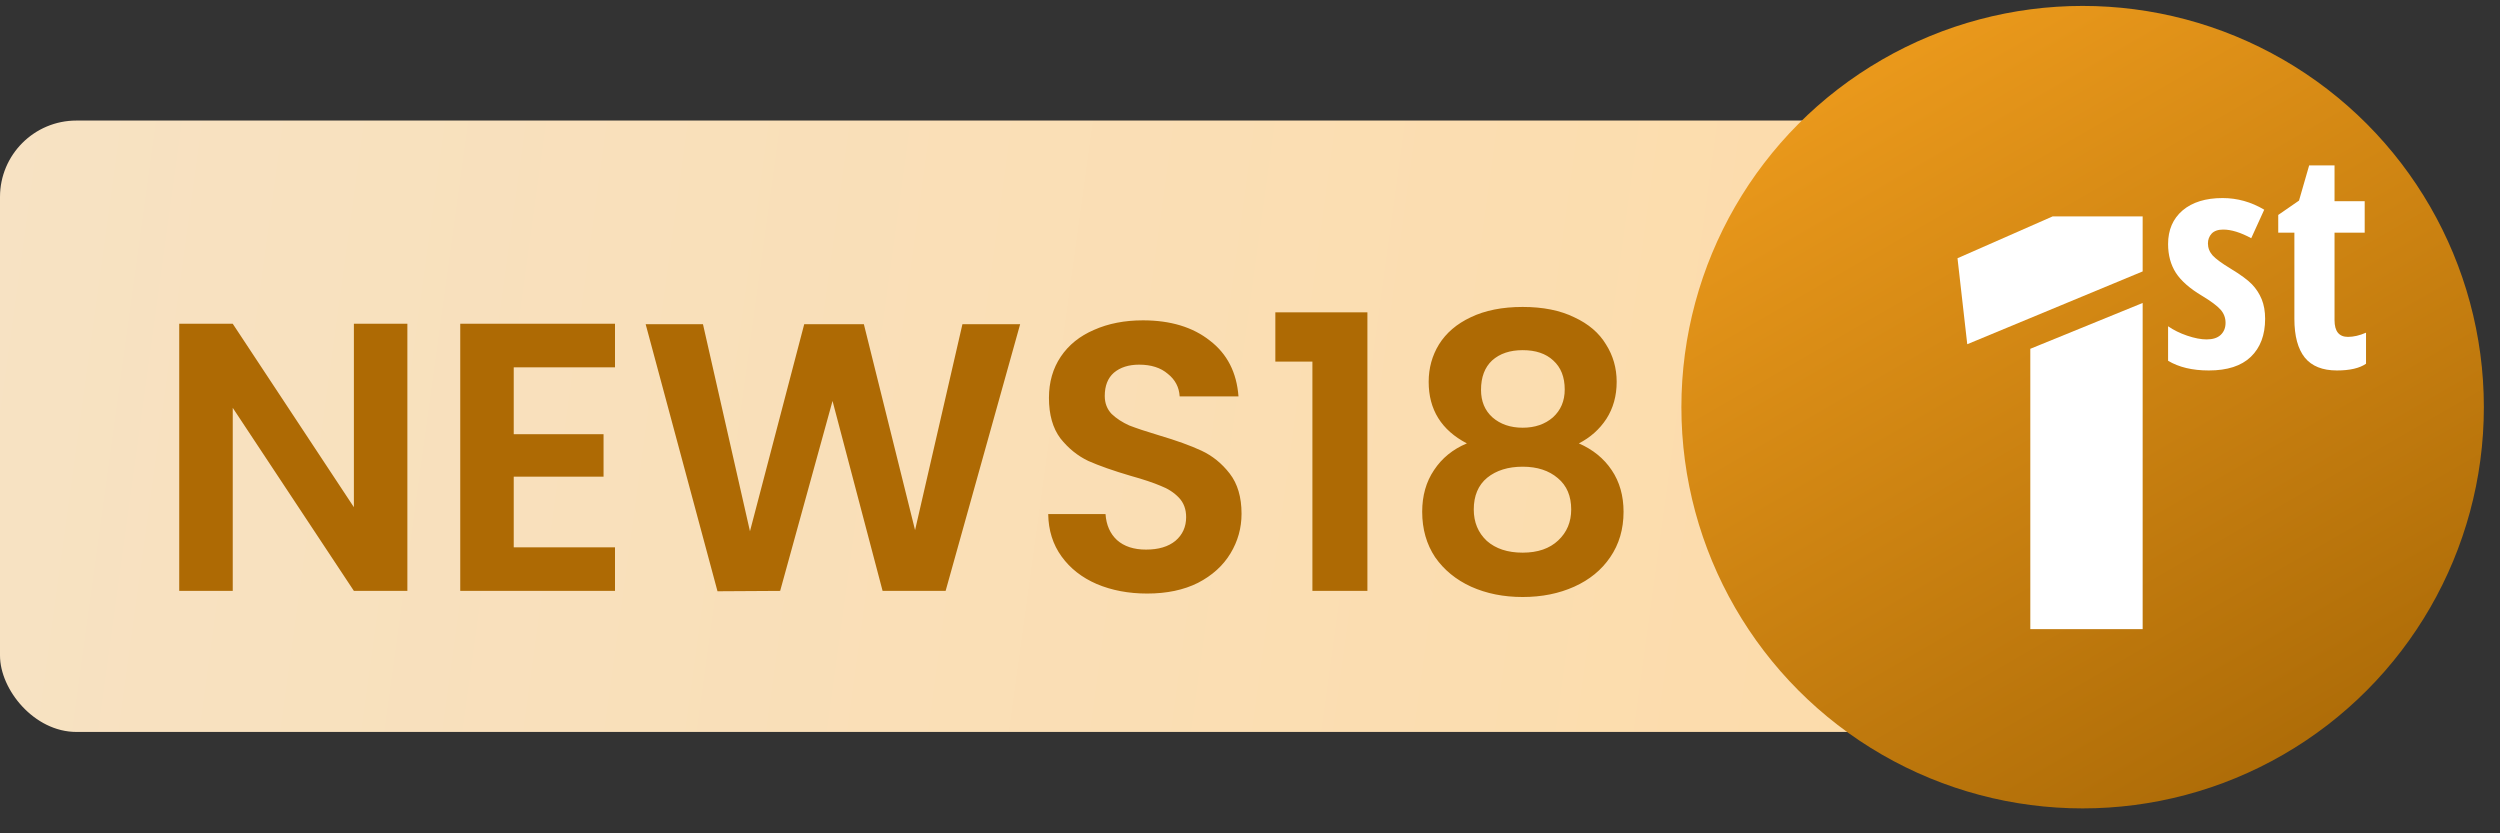
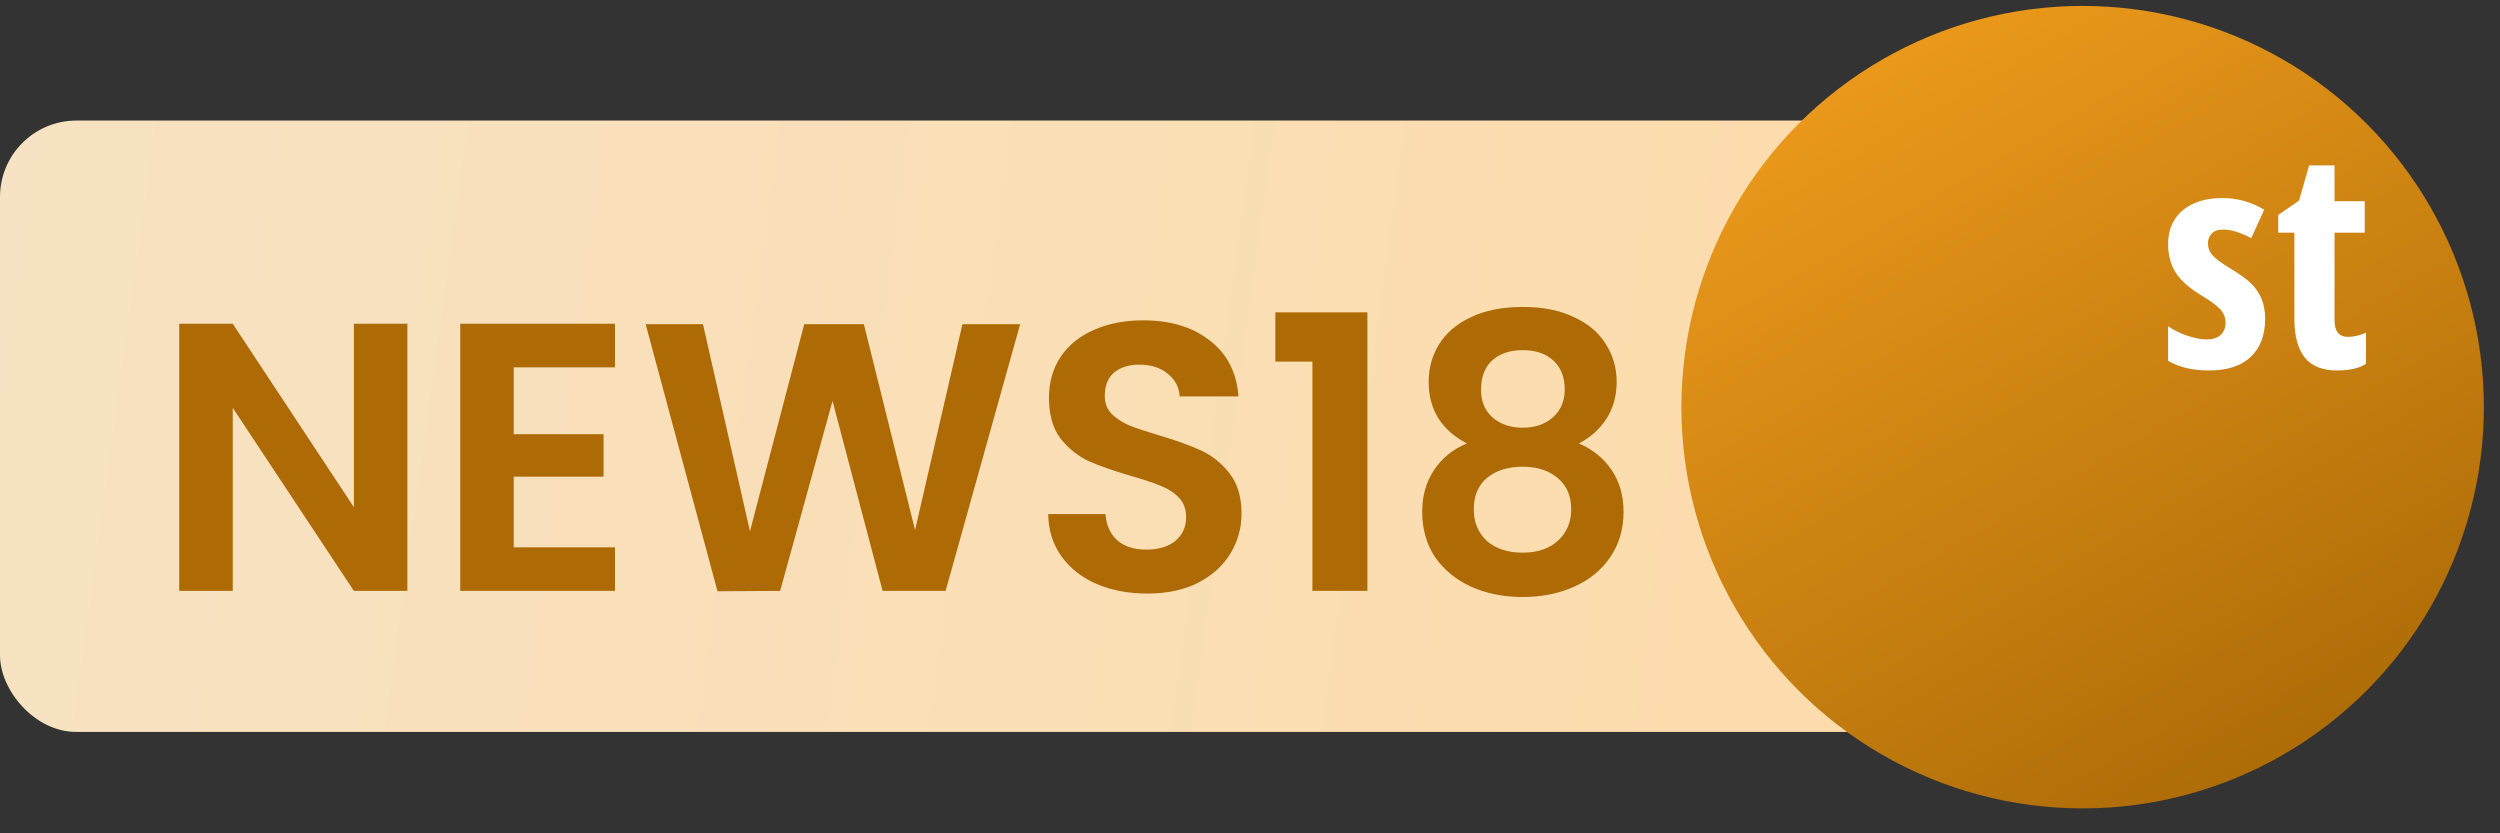
<svg xmlns="http://www.w3.org/2000/svg" width="81" height="27" viewBox="0 0 81 27" fill="none">
  <rect x="0" y="0" width="81" height="27" fill="#333333" stroke="none" />
  <rect y="3.906" width="68.095" height="19.809" rx="2.476" fill="url(#paint0_linear_4403_2301)" />
  <circle cx="67.477" cy="13.192" r="13" fill="url(#paint1_linear_4403_2301)" />
  <path d="M13.199 19.145H11.466L7.541 13.214V19.145H5.807V10.49H7.541L11.466 16.433V10.49H13.199V19.145ZM16.645 11.902V14.068H19.555V15.443H16.645V17.733H19.926V19.145H14.912V10.49H19.926V11.902H16.645ZM33.053 10.503L30.638 19.145H28.596L26.974 12.991L25.277 19.145L23.247 19.157L20.919 10.503H22.776L24.299 17.213L26.057 10.503H27.989L29.648 17.176L31.183 10.503H33.053ZM37.168 19.231C36.566 19.231 36.021 19.128 35.534 18.922C35.055 18.715 34.676 18.418 34.395 18.03C34.114 17.642 33.97 17.184 33.962 16.656H35.819C35.843 17.011 35.967 17.291 36.19 17.498C36.421 17.704 36.735 17.807 37.131 17.807C37.536 17.807 37.853 17.712 38.084 17.523C38.316 17.325 38.431 17.069 38.431 16.755C38.431 16.499 38.353 16.289 38.196 16.124C38.039 15.959 37.841 15.831 37.602 15.74C37.37 15.641 37.049 15.533 36.636 15.418C36.075 15.253 35.617 15.092 35.262 14.935C34.915 14.77 34.614 14.526 34.358 14.204C34.11 13.874 33.986 13.437 33.986 12.892C33.986 12.38 34.114 11.935 34.37 11.555C34.626 11.175 34.985 10.886 35.447 10.688C35.91 10.482 36.438 10.379 37.032 10.379C37.923 10.379 38.646 10.598 39.199 11.035C39.76 11.464 40.069 12.067 40.127 12.843H38.221C38.204 12.546 38.076 12.302 37.837 12.112C37.606 11.914 37.296 11.815 36.908 11.815C36.57 11.815 36.297 11.902 36.091 12.075C35.893 12.248 35.794 12.5 35.794 12.83C35.794 13.061 35.868 13.255 36.017 13.412C36.174 13.561 36.364 13.684 36.586 13.784C36.818 13.874 37.139 13.982 37.552 14.105C38.113 14.271 38.571 14.436 38.926 14.601C39.281 14.766 39.587 15.013 39.843 15.344C40.098 15.674 40.226 16.107 40.226 16.644C40.226 17.106 40.107 17.535 39.867 17.931C39.628 18.327 39.277 18.645 38.815 18.884C38.353 19.116 37.804 19.231 37.168 19.231ZM41.321 11.716V10.119H44.304V19.145H42.522V11.716H41.321ZM47.527 14.366C46.702 13.936 46.289 13.272 46.289 12.372C46.289 11.926 46.401 11.522 46.623 11.159C46.855 10.787 47.197 10.494 47.651 10.28C48.113 10.057 48.675 9.945 49.335 9.945C49.995 9.945 50.552 10.057 51.006 10.28C51.468 10.494 51.811 10.787 52.034 11.159C52.265 11.522 52.38 11.926 52.38 12.372C52.38 12.826 52.269 13.226 52.046 13.573C51.823 13.912 51.526 14.176 51.155 14.366C51.609 14.564 51.964 14.852 52.219 15.232C52.475 15.612 52.603 16.062 52.603 16.582C52.603 17.143 52.459 17.634 52.17 18.055C51.889 18.468 51.501 18.785 51.006 19.008C50.511 19.231 49.954 19.343 49.335 19.343C48.716 19.343 48.159 19.231 47.663 19.008C47.176 18.785 46.788 18.468 46.499 18.055C46.219 17.634 46.079 17.143 46.079 16.582C46.079 16.062 46.206 15.612 46.462 15.232C46.718 14.844 47.073 14.555 47.527 14.366ZM50.697 12.62C50.697 12.215 50.573 11.902 50.325 11.679C50.086 11.456 49.756 11.345 49.335 11.345C48.922 11.345 48.592 11.456 48.344 11.679C48.105 11.902 47.985 12.22 47.985 12.632C47.985 13.004 48.109 13.301 48.357 13.524C48.613 13.746 48.939 13.858 49.335 13.858C49.731 13.858 50.057 13.746 50.313 13.524C50.569 13.293 50.697 12.991 50.697 12.62ZM49.335 15.121C48.864 15.121 48.48 15.24 48.183 15.48C47.895 15.719 47.75 16.062 47.75 16.507C47.75 16.92 47.89 17.259 48.171 17.523C48.46 17.779 48.848 17.906 49.335 17.906C49.822 17.906 50.206 17.774 50.486 17.51C50.767 17.246 50.907 16.912 50.907 16.507C50.907 16.07 50.763 15.732 50.474 15.492C50.185 15.245 49.805 15.121 49.335 15.121Z" fill="#AE6A04" />
-   <path d="M69.422 8.794L63.739 11.153L63.423 8.367L66.506 7.011H69.422V8.794ZM65.782 11.301L69.422 9.816V20.383H65.782V11.301Z" fill="white" />
  <path d="M73.39 10.33C73.39 10.855 73.235 11.266 72.925 11.563C72.619 11.856 72.166 12.003 71.567 12.003C71.034 12.003 70.594 11.898 70.246 11.689V10.571C70.424 10.694 70.63 10.796 70.865 10.876C71.104 10.957 71.313 10.997 71.494 10.997C71.694 10.997 71.845 10.949 71.949 10.852C72.055 10.752 72.108 10.621 72.108 10.46C72.108 10.296 72.053 10.152 71.944 10.03C71.834 9.907 71.633 9.757 71.339 9.58C70.949 9.348 70.669 9.101 70.498 8.84C70.33 8.576 70.246 8.265 70.246 7.907C70.246 7.449 70.403 7.086 70.715 6.818C71.031 6.551 71.463 6.417 72.011 6.417C72.489 6.417 72.938 6.543 73.361 6.794L72.94 7.718C72.595 7.531 72.292 7.438 72.031 7.438C71.866 7.438 71.742 7.481 71.658 7.568C71.578 7.655 71.537 7.762 71.537 7.887C71.537 8.032 71.588 8.161 71.687 8.274C71.791 8.387 71.981 8.527 72.258 8.695C72.593 8.898 72.829 9.071 72.964 9.212C73.1 9.354 73.204 9.515 73.279 9.696C73.353 9.877 73.39 10.088 73.39 10.33ZM76.074 10.915C76.254 10.915 76.45 10.87 76.659 10.779V11.785C76.45 11.93 76.135 12.003 75.716 12.003C75.249 12.003 74.902 11.864 74.676 11.587C74.451 11.306 74.338 10.887 74.338 10.33V7.539H73.815V6.964L74.488 6.499L74.817 5.358H75.639V6.519H76.616V7.539H75.639V10.373C75.639 10.734 75.784 10.915 76.074 10.915Z" fill="white" />
  <defs>
    <linearGradient id="paint0_linear_4403_2301" x1="0" y1="3.906" x2="69.505" y2="13.463" gradientUnits="userSpaceOnUse">
      <stop stop-color="#F7E2C3" />
      <stop offset="1" stop-color="#FDDBA8" />
    </linearGradient>
    <linearGradient id="paint1_linear_4403_2301" x1="61.161" y1="2.142" x2="73.921" y2="24.242" gradientUnits="userSpaceOnUse">
      <stop stop-color="#E9981B" />
      <stop offset="1" stop-color="#AF6D08" />
    </linearGradient>
  </defs>
</svg>